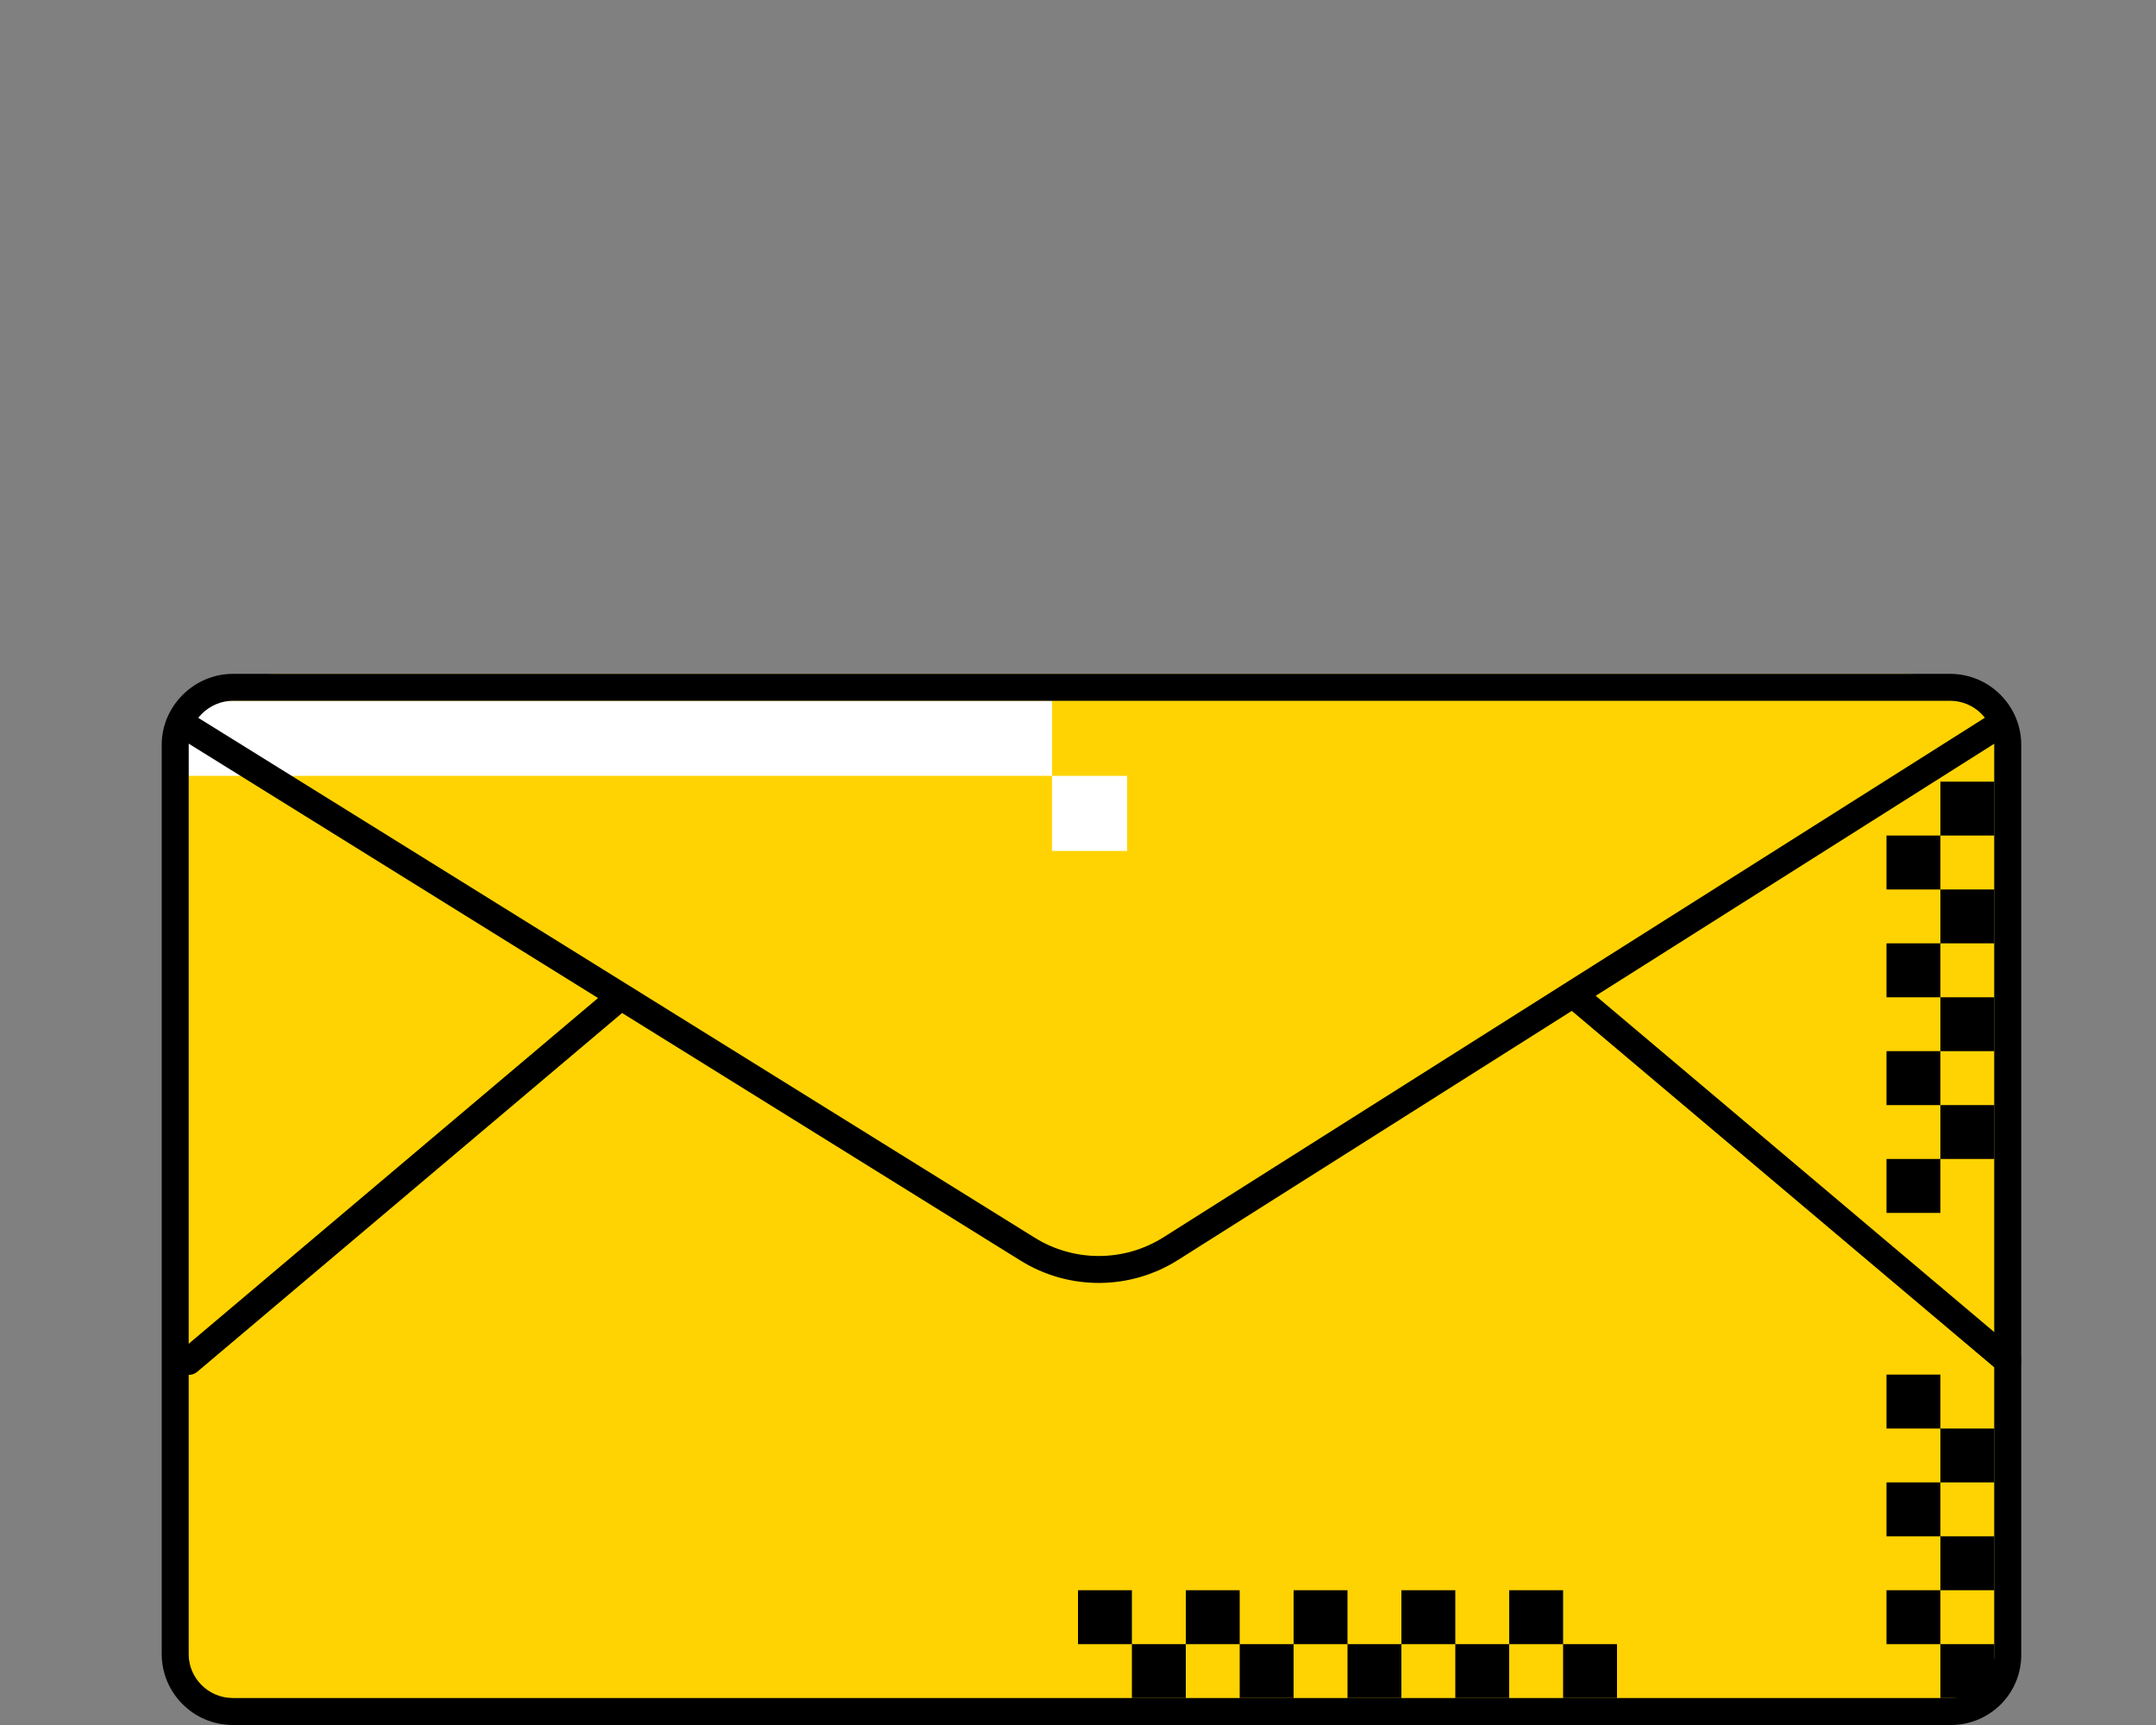
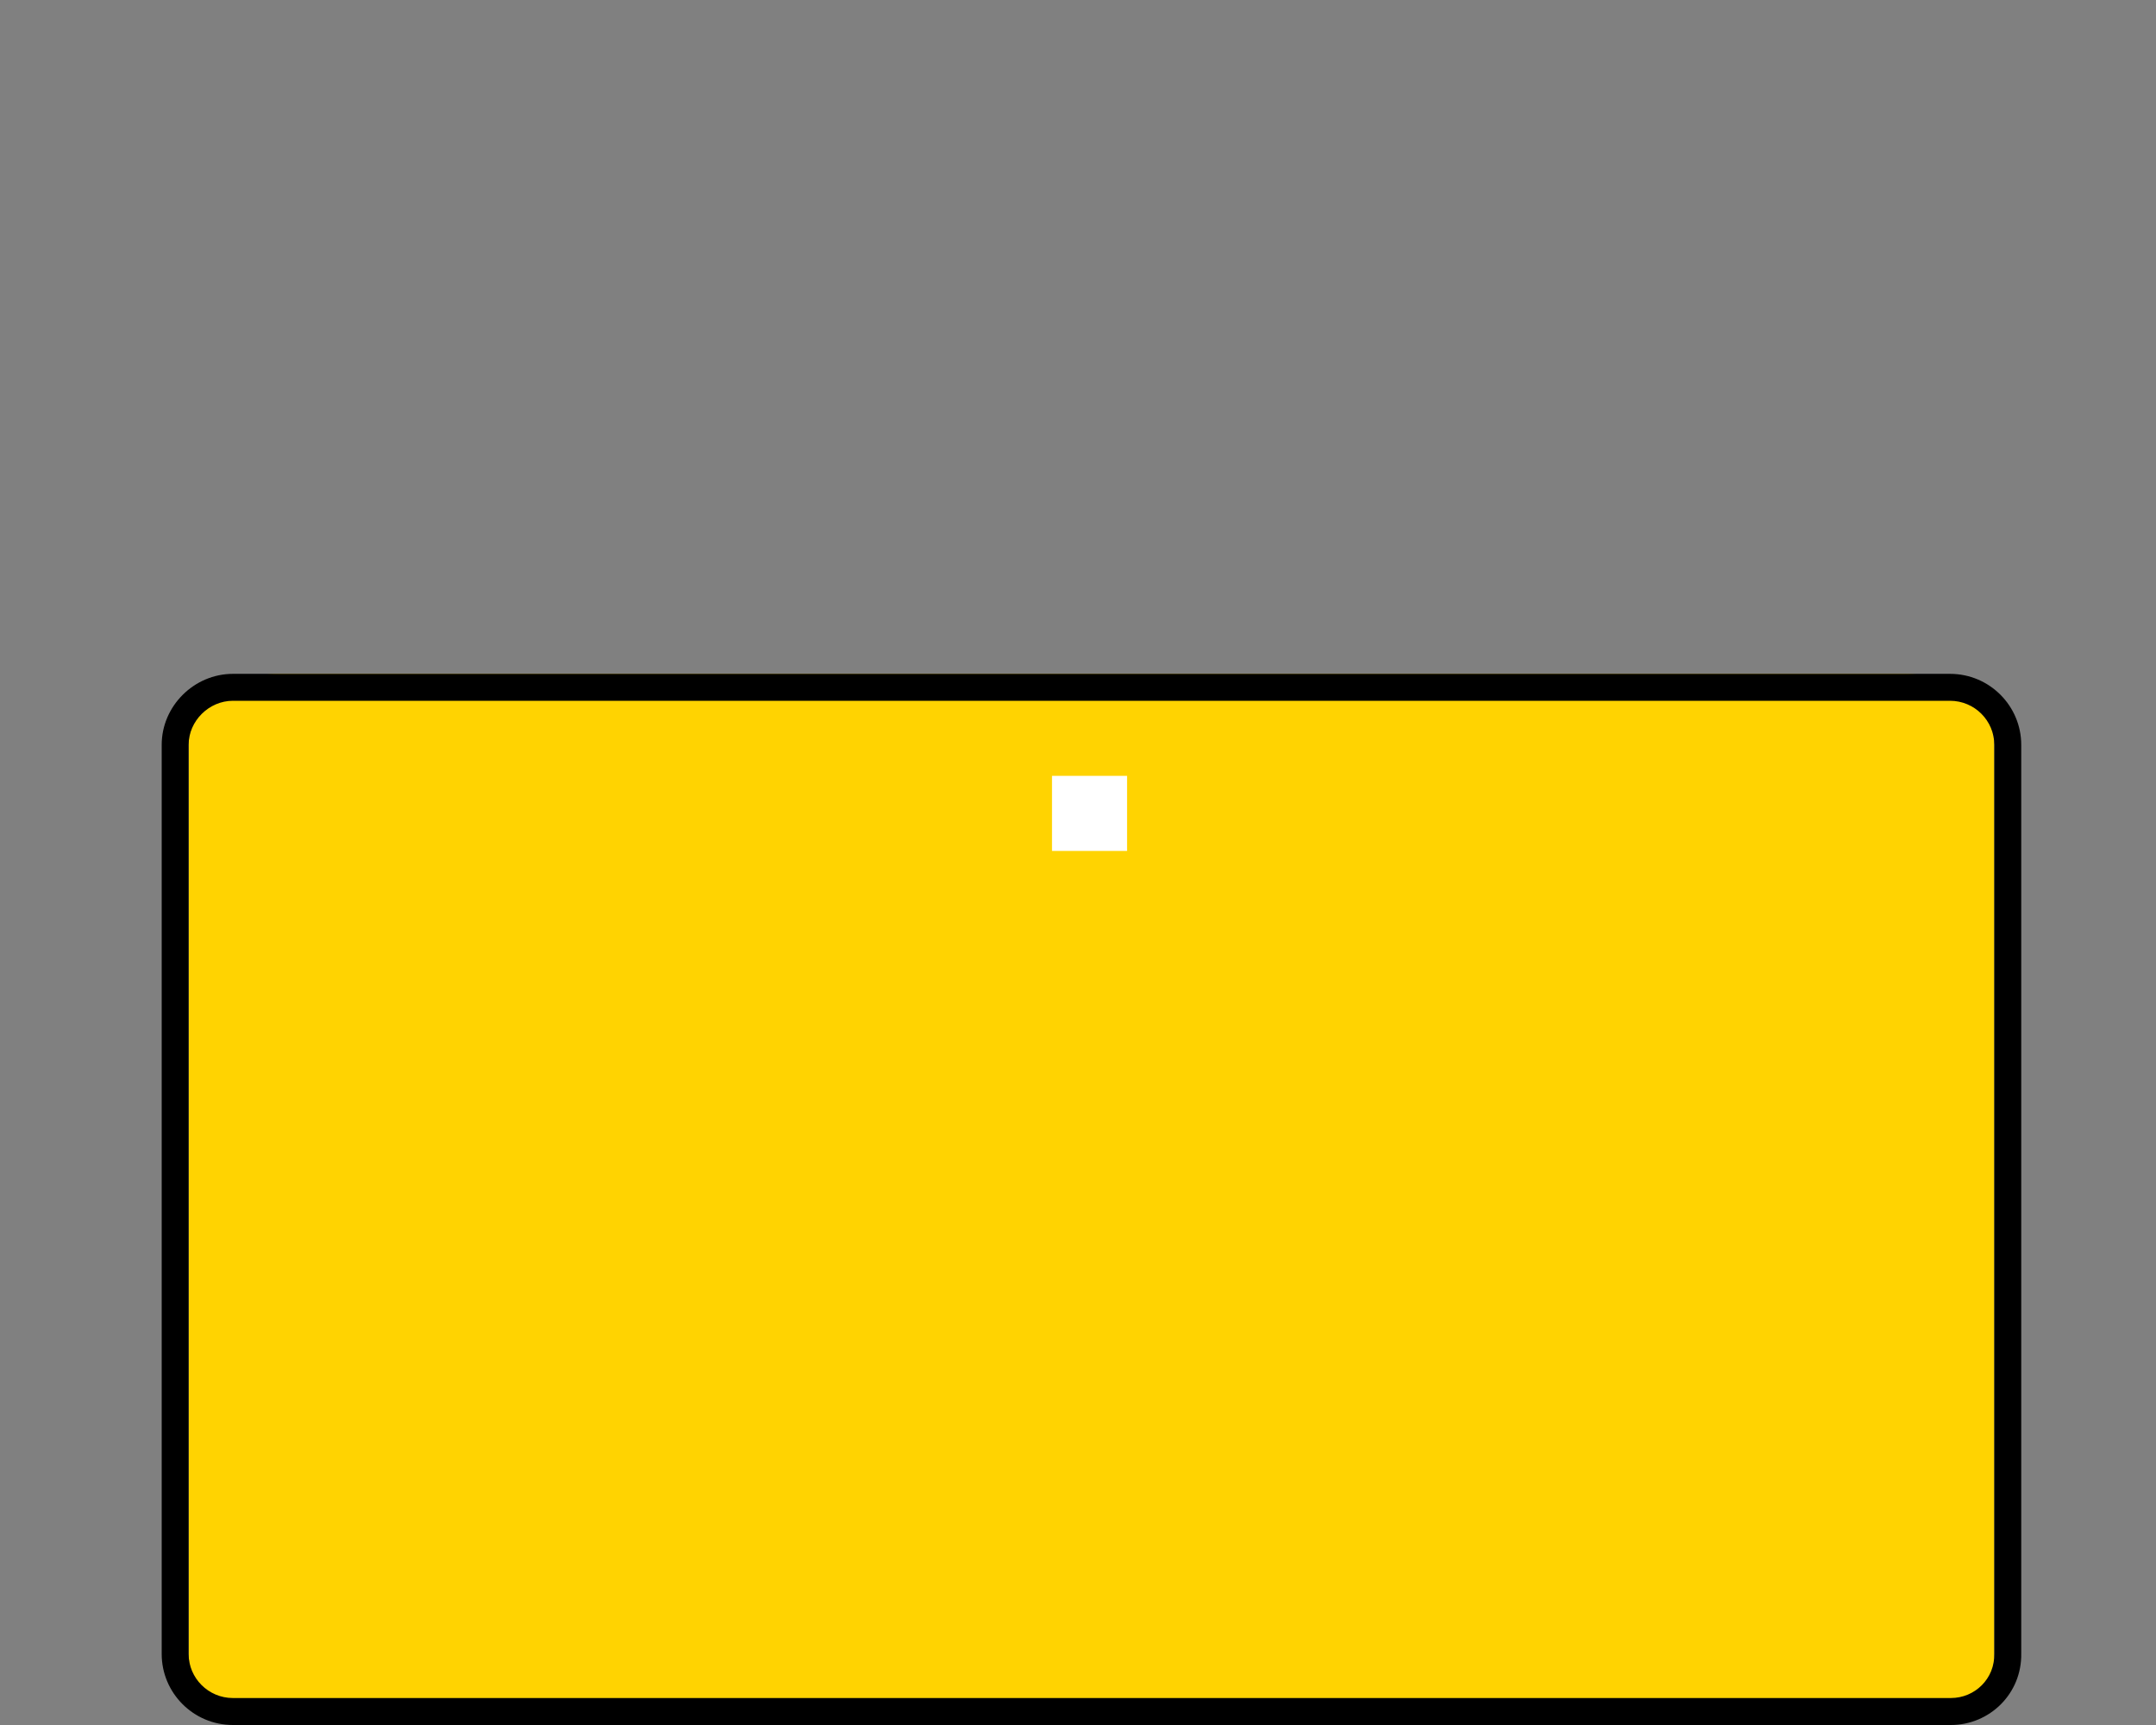
<svg xmlns="http://www.w3.org/2000/svg" width="55" height="44" viewBox="0 0 55 44" fill="none">
  <rect x="0" y="0" width="55" height="44" fill="#808080" stroke="none" />
  <path d="M48.599 44H7.114C5.833 44 4.812 43.178 4.812 42.191V18.997C4.812 18.01 5.859 17.188 7.114 17.188H48.573C49.854 17.188 50.874 18.01 50.874 18.997V42.17C50.901 43.198 49.854 44 48.599 44Z" fill="#FFD301" />
-   <rect x="4.812" y="17.875" width="22.025" height="1.915" fill="white" />
  <rect x="26.837" y="19.79" width="1.915" height="1.915" fill="white" />
  <path fill-rule="evenodd" clip-rule="evenodd" d="M50.875 42.177V18.997C50.875 18.387 50.375 17.875 49.745 17.875H5.942C5.328 17.875 4.812 18.392 4.812 18.997V42.191C4.812 42.8 5.312 43.312 5.942 43.312L49.766 43.312C50.383 43.312 50.888 42.816 50.875 42.184L50.875 42.177ZM51.562 42.17V18.997C51.562 18.01 50.757 17.188 49.745 17.188H5.942C4.951 17.188 4.125 18.01 4.125 18.997V42.191C4.125 43.178 4.93 44 5.942 44L49.766 44C50.757 44 51.583 43.198 51.562 42.17Z" fill="black" />
-   <path fill-rule="evenodd" clip-rule="evenodd" d="M4.521 18.381C4.621 18.22 4.833 18.17 4.994 18.27L26.397 31.571C27.404 32.197 28.681 32.192 29.683 31.558L50.691 18.272C50.852 18.171 51.064 18.218 51.166 18.379C51.267 18.539 51.219 18.752 51.059 18.853L40.707 25.4L51.44 34.456C51.586 34.578 51.604 34.795 51.481 34.94C51.359 35.086 51.142 35.104 50.997 34.981L40.097 25.785L30.051 32.139C28.826 32.913 27.265 32.92 26.034 32.154L15.87 25.839L5.034 34.989C4.889 35.112 4.672 35.093 4.55 34.949C4.427 34.803 4.446 34.587 4.591 34.464L15.256 25.457L4.631 18.855C4.47 18.754 4.42 18.542 4.521 18.381Z" fill="black" />
-   <path fill-rule="evenodd" clip-rule="evenodd" d="M50.875 19.938H49.5V21.312H48.125V22.688H49.5V24.062H48.125V25.438H49.5V26.812H48.125V28.188H49.5V29.562H48.125V30.938H49.5V29.562H50.875V28.188H49.5V26.812H50.875V25.438H49.5V24.062H50.875V22.688H49.5V21.312H50.875V19.938ZM50.875 36.438H49.5V35.062H48.125V36.438H49.5V37.812H48.125V39.188H49.5V40.562H48.125V41.938H49.5V43.312H50.875V41.938H49.5V40.562H50.875V39.188H49.5V37.812H50.875V36.438ZM30.25 41.938H28.875V40.562H27.5V41.938H28.875V43.312H30.25V41.938ZM31.625 41.938V40.562H30.25V41.938H31.625ZM33 41.938H31.625V43.312H33V41.938ZM34.375 41.938H33V40.562H34.375V41.938ZM35.75 41.938V43.312H34.375V41.938H35.75ZM37.125 41.938V40.562H35.75V41.938H37.125ZM38.5 41.938H37.125V43.312H38.5V41.938ZM39.875 41.938H38.5V40.562H39.875V41.938ZM39.875 41.938V43.312H41.25V41.938H39.875Z" fill="black" />
</svg>